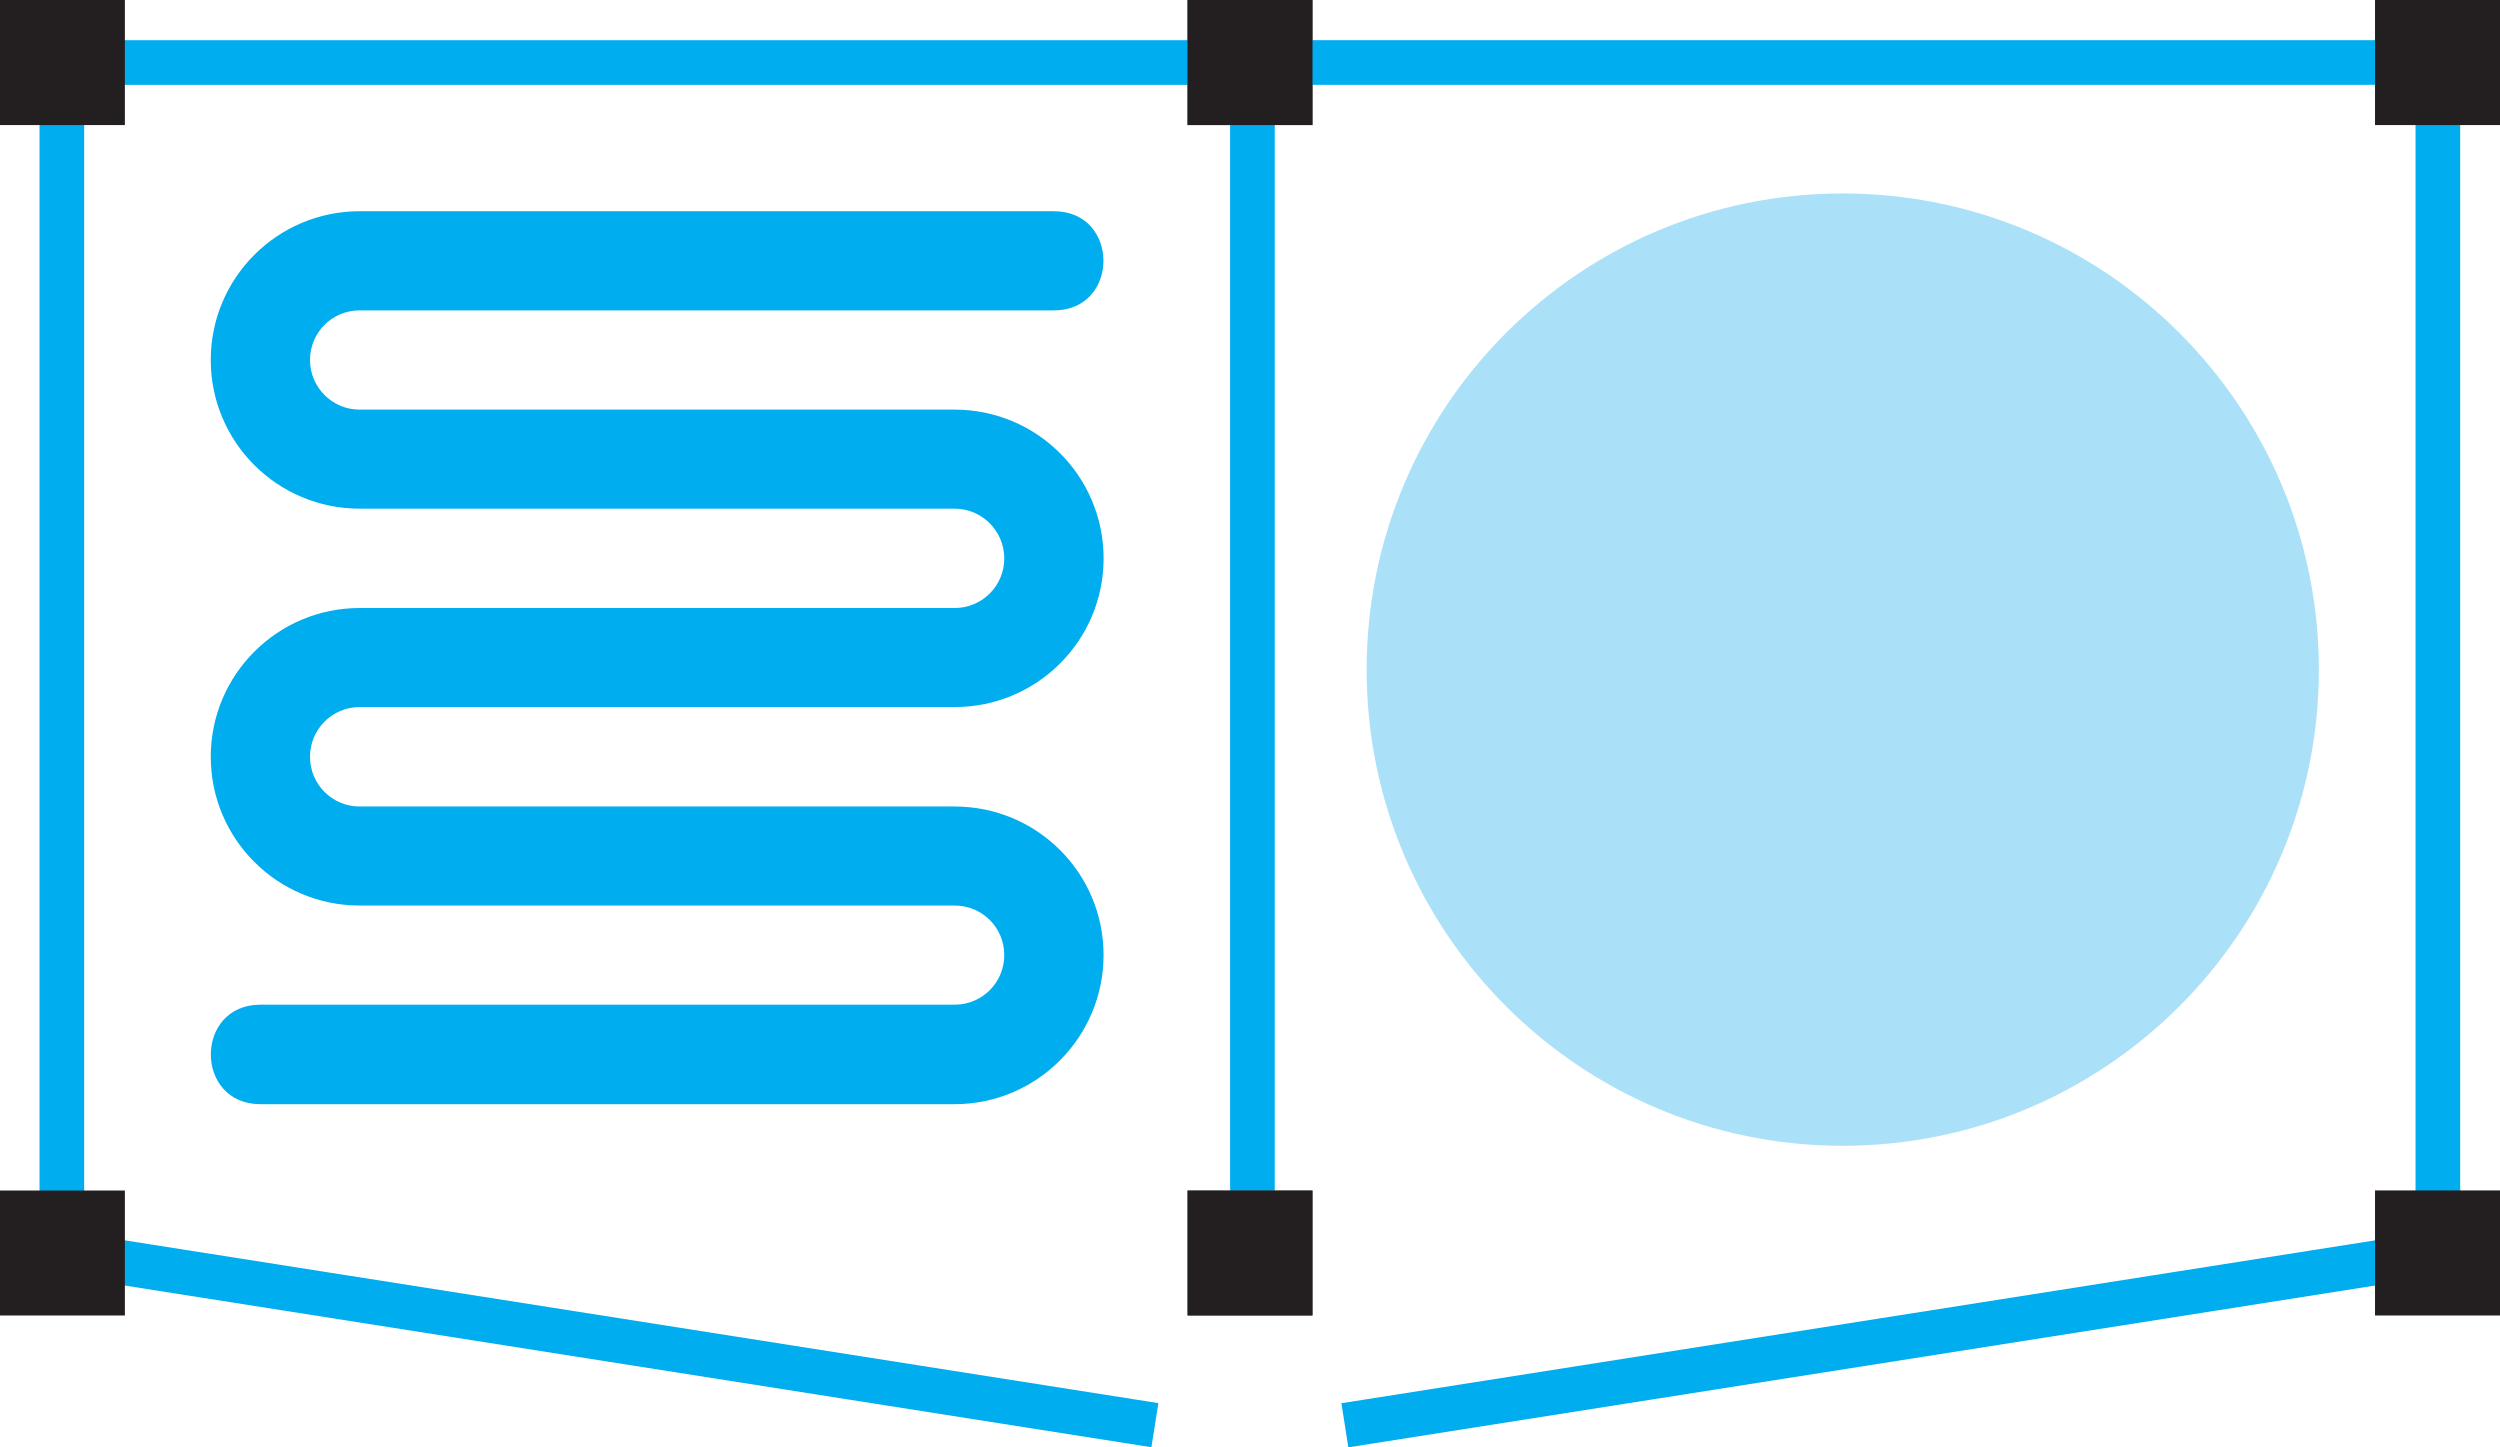
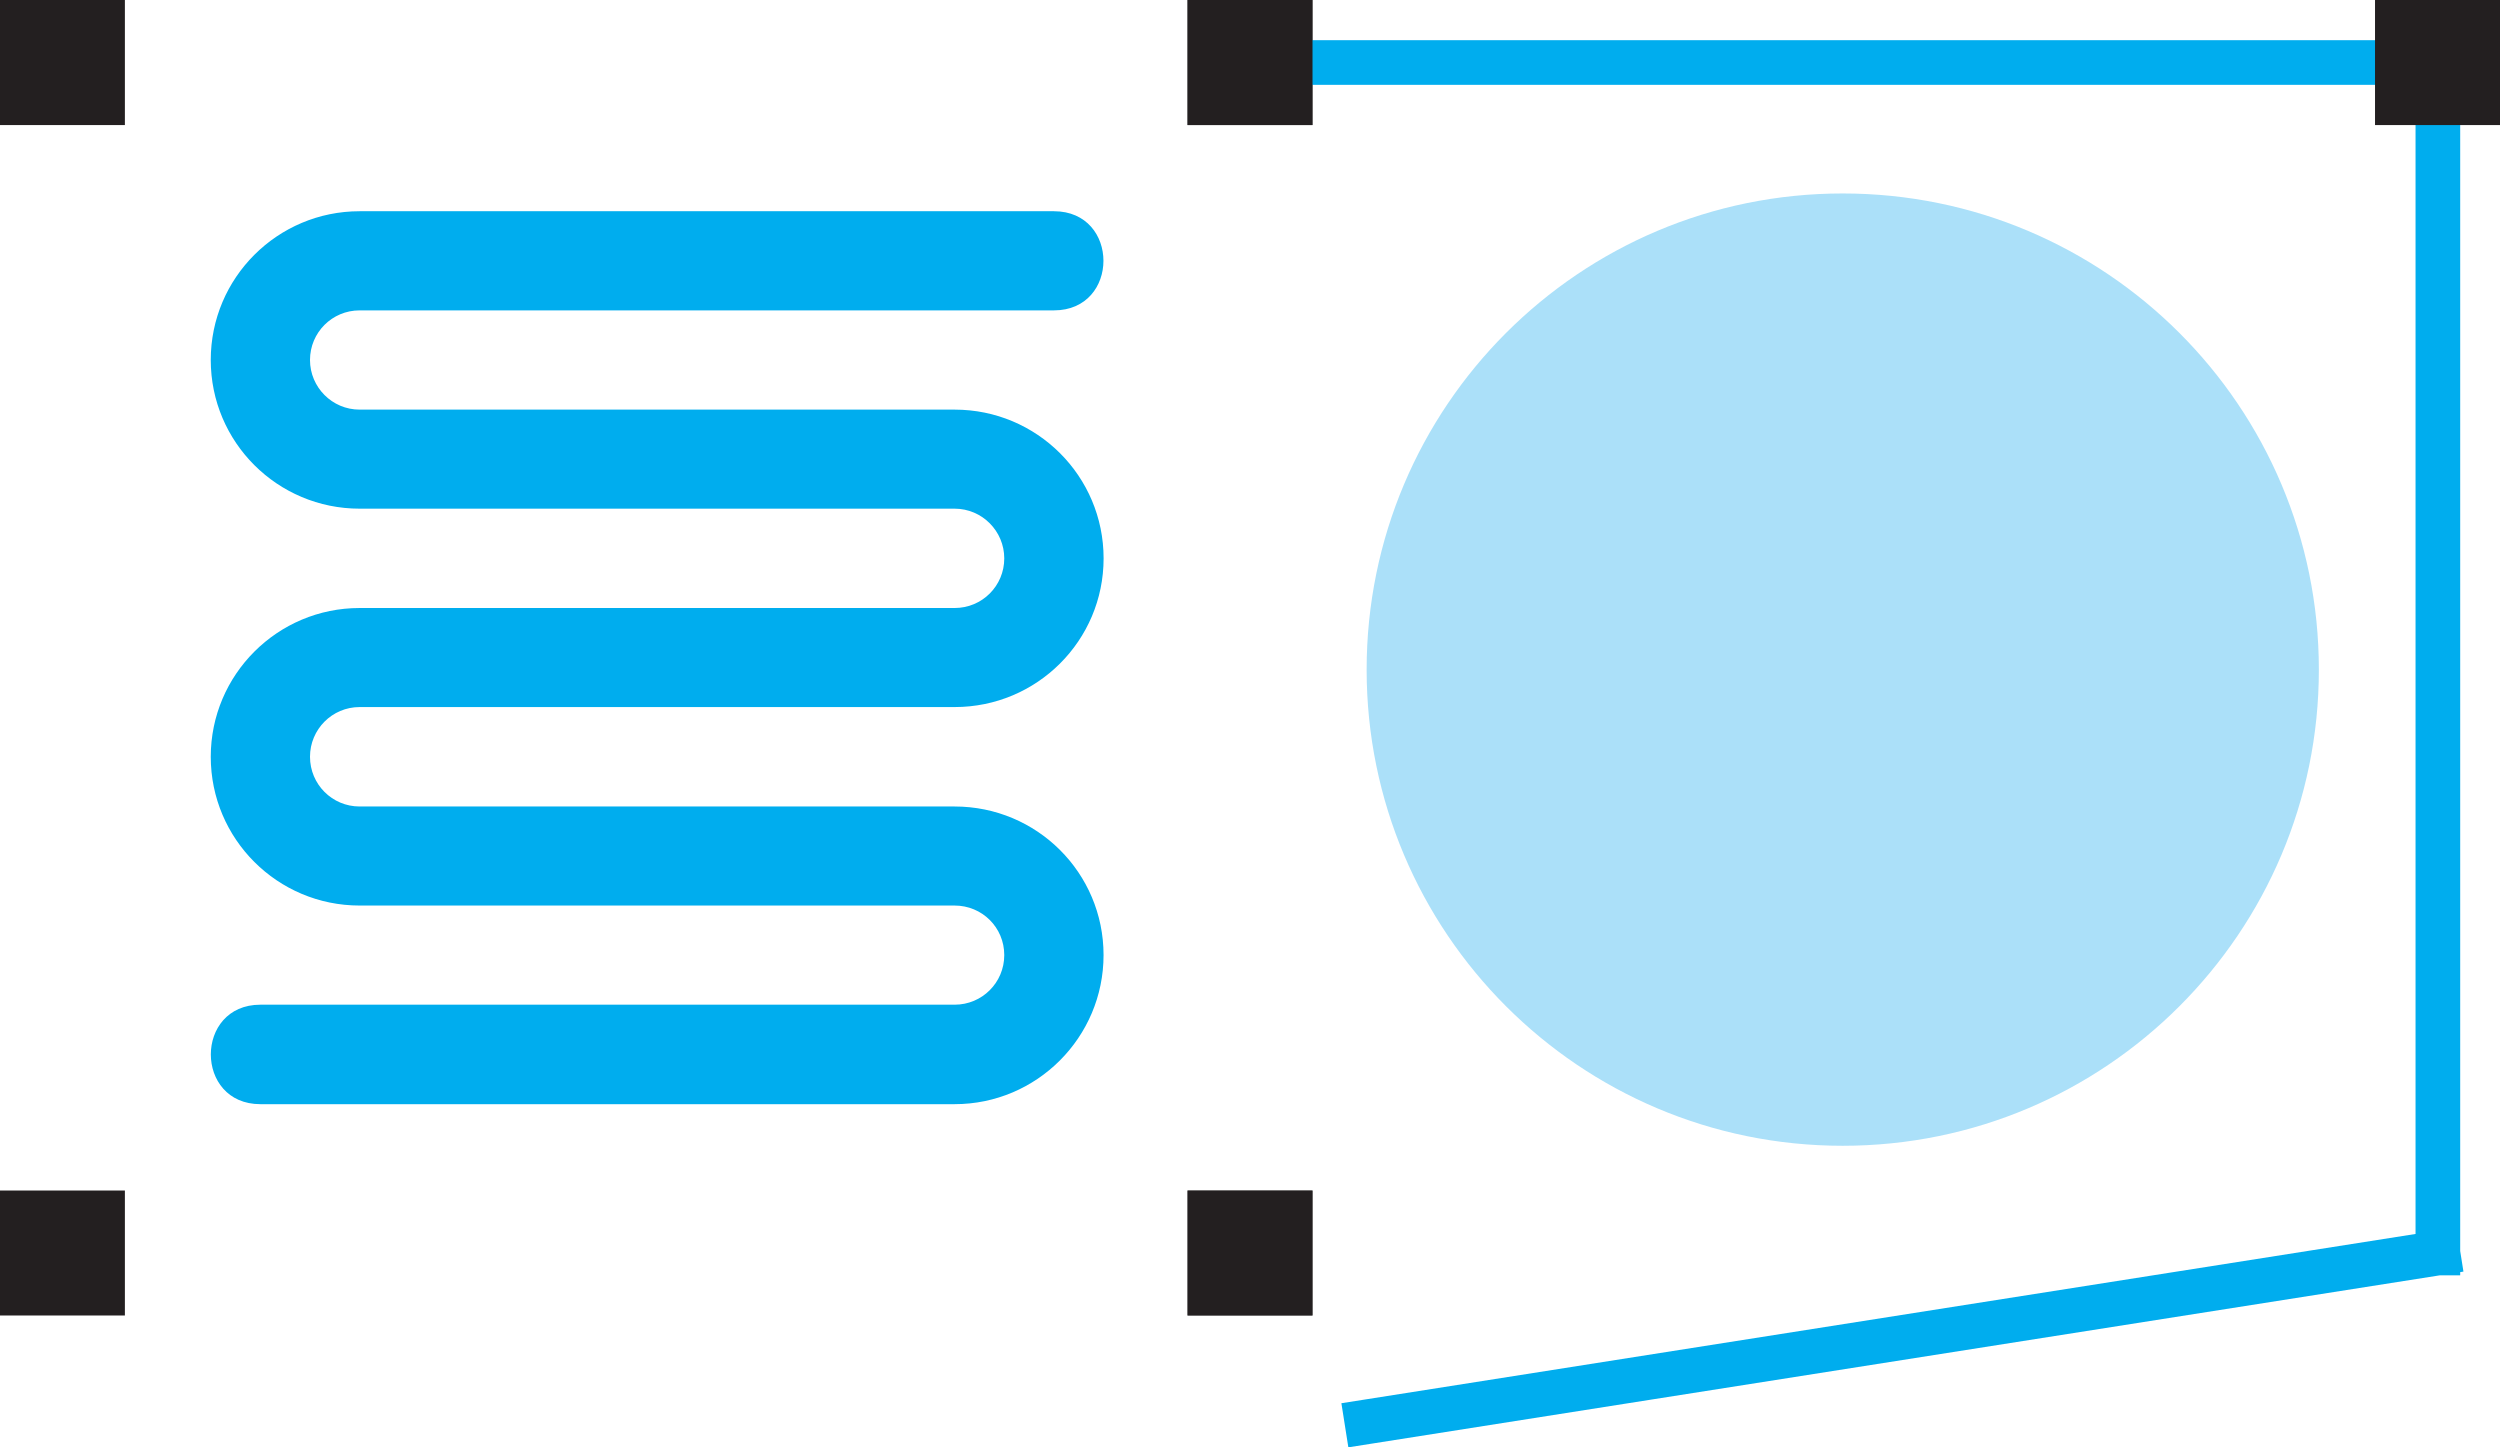
<svg xmlns="http://www.w3.org/2000/svg" version="1.1" id="Layer_1" x="0px" y="0px" width="52.75px" height="30.538px" viewBox="0 0 52.75 30.538" enable-background="new 0 0 52.75 30.538" xml:space="preserve">
  <g>
-     <path fill="none" stroke="#00ADEE" stroke-width="0.942" stroke-linecap="square" stroke-miterlimit="3.864" d="M1.305,1.319   h25.121 M26.426,1.319v25.12 M1.305,1.319v25.12 M1.305,26.439l22.598,3.559" />
    <rect x="25.055" fill="#6D6E70" width="2.639" height="2.639" />
    <rect fill="#231F20" width="2.635" height="2.639" />
    <rect y="25.12" fill="#231F20" width="2.635" height="2.637" />
    <rect x="25.057" y="25.12" fill="#6D6E70" width="2.637" height="2.637" />
    <path fill="none" stroke="#00ADEE" stroke-width="0.942" stroke-linecap="square" stroke-miterlimit="3.864" d="M51.439,26.439   V1.319 M28.842,30l22.598-3.561" />
    <line fill="none" stroke="#00ADEE" stroke-width="0.942" stroke-linecap="square" stroke-miterlimit="3.864" x1="26.322" y1="1.319" x2="51.438" y2="1.319" />
    <rect x="25.057" fill="#231F20" width="2.637" height="2.639" />
    <rect x="50.113" fill="#231F20" width="2.637" height="2.639" />
-     <rect x="50.113" y="25.118" fill="#231F20" width="2.637" height="2.639" />
    <rect x="25.057" y="25.12" fill="#231F20" width="2.637" height="2.637" />
    <path fill="#ABE0F9" d="M28.836,14.13c0,5.544,4.494,10.046,10.045,10.046c5.549,0,10.047-4.502,10.047-10.046   c0-5.549-4.498-10.048-10.047-10.048C33.33,4.082,28.836,8.582,28.836,14.13" />
    <path fill="#00ADEE" d="M5.494,23.298h14.648c1.736,0,3.143-1.413,3.143-3.146c0-1.735-1.406-3.135-3.143-3.135H7.588   c-0.58,0-1.047-0.469-1.047-1.049c0-0.578,0.467-1.049,1.047-1.049h12.555c1.736,0,3.143-1.402,3.143-3.137   s-1.406-3.139-3.143-3.139H7.588c-0.58,0-1.047-0.472-1.047-1.047c0-0.58,0.467-1.047,1.047-1.047h14.65   c1.393,0,1.393-2.092,0-2.092H7.588c-1.732,0-3.141,1.404-3.141,3.139s1.408,3.137,3.141,3.137h12.555   c0.58,0,1.047,0.474,1.047,1.049c0,0.58-0.467,1.047-1.047,1.047H7.588c-1.732,0-3.141,1.406-3.141,3.139   c0,1.735,1.408,3.139,3.141,3.139h12.555c0.58,0,1.047,0.463,1.047,1.045c0,0.58-0.467,1.047-1.047,1.047H5.494   C4.1,21.2,4.1,23.298,5.494,23.298" />
  </g>
</svg>